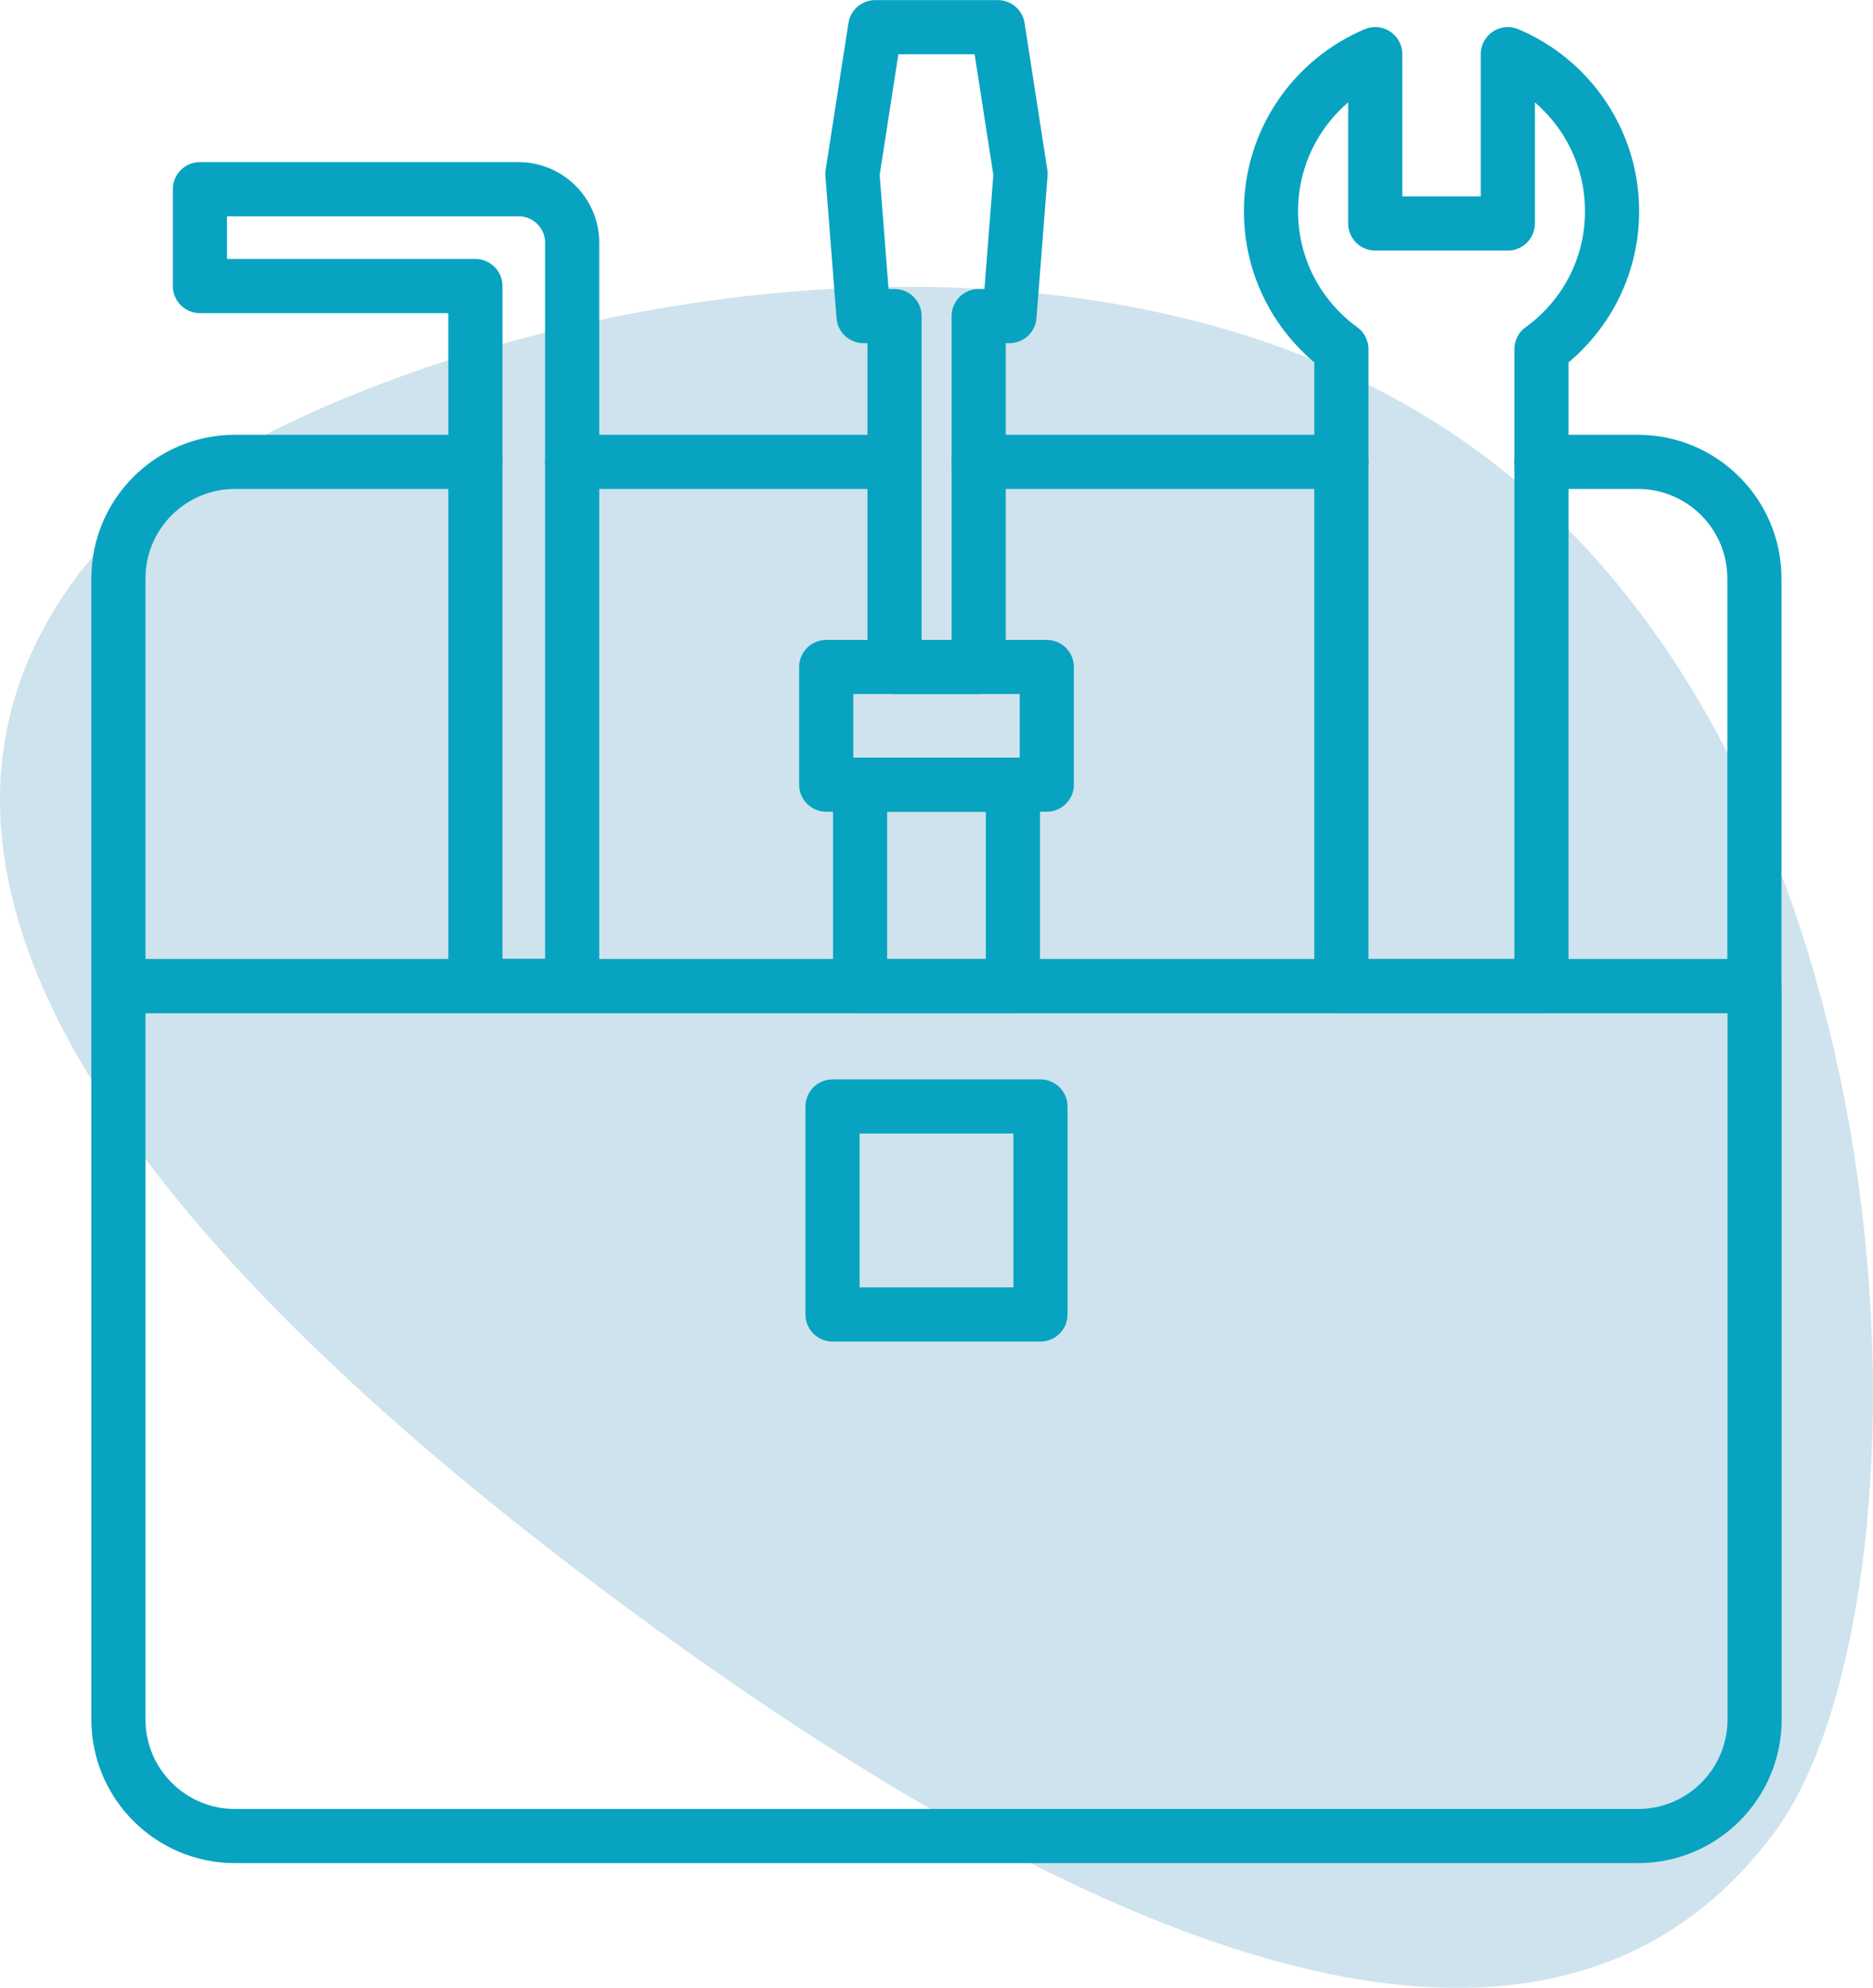
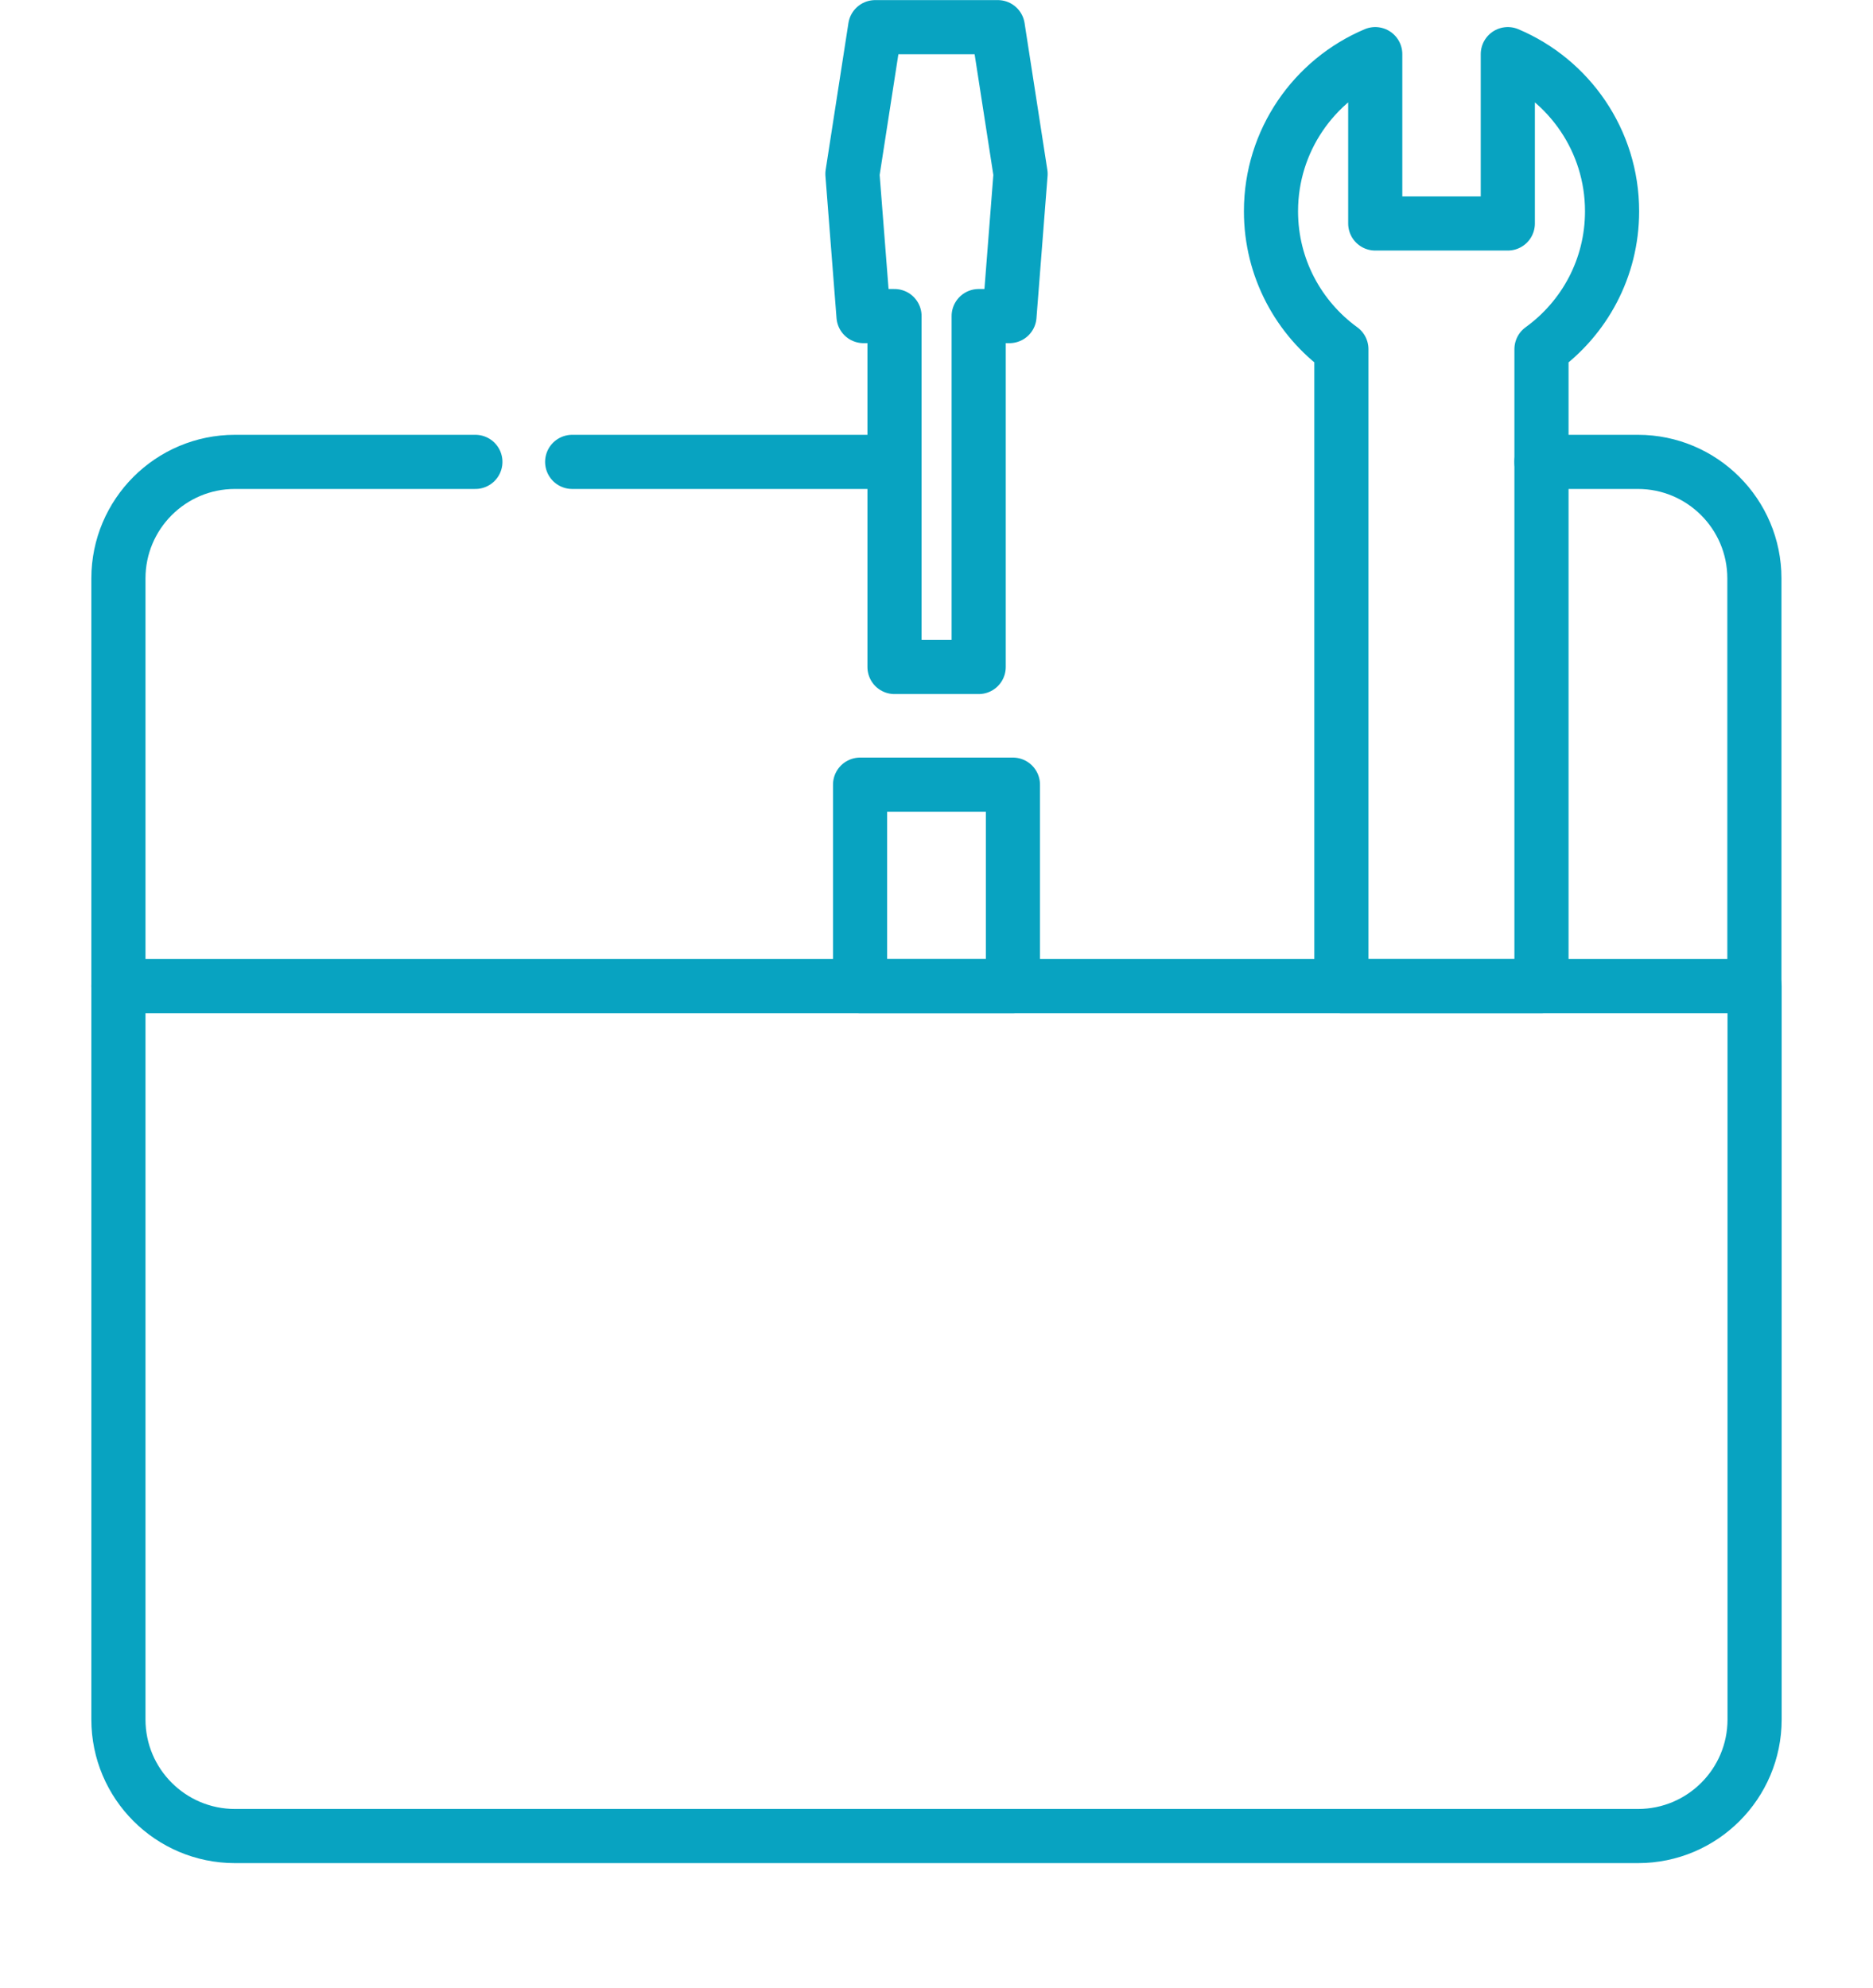
<svg xmlns="http://www.w3.org/2000/svg" id="Layer_2" viewBox="0 0 97.91 103.89">
  <g id="Icon">
-     <path d="M92.78,95.74c-8.6,11.65-26.15,13.29-59.97-11.68C-1.02,59.1-4.64,41.85,3.96,30.2c8.6-11.65,49.79-23.96,73.41-6.53,23.62,17.43,24,60.42,15.41,72.07Z" fill="#cee3ed" />
    <path d="M6.2,51.54h85.52v38.33c0,3.36-2.73,6.09-6.09,6.09H12.28c-3.36,0-6.09-2.73-6.09-6.09v-38.33h0Z" fill="none" stroke="#08a3c1" stroke-linecap="round" stroke-linejoin="round" stroke-width="2.83" />
    <line x1="46.75" y1="24.14" x2="29.91" y2="24.14" fill="none" stroke="#08a3c1" stroke-linecap="round" stroke-linejoin="round" stroke-width="2.83" />
    <path d="M24.85,24.14h-12.57c-3.36,0-6.09,2.73-6.09,6.09v21.31h85.52v-21.31c0-3.36-2.73-6.09-6.09-6.09h-5.04" fill="none" stroke="#08a3c1" stroke-linecap="round" stroke-linejoin="round" stroke-width="2.83" />
-     <line x1="70.12" y1="24.14" x2="51.15" y2="24.14" fill="none" stroke="#08a3c1" stroke-linecap="round" stroke-linejoin="round" stroke-width="2.83" />
    <path d="M84.27,11.04c0,2.97-1.45,5.59-3.69,7.21v33.29h-10.46V18.25c-2.23-1.62-3.68-4.24-3.68-7.21,0-3.69,2.25-6.86,5.45-8.21v8.85h6.93V2.83c3.2,1.35,5.45,4.52,5.45,8.21Z" fill="none" stroke="#08a3c1" stroke-linecap="round" stroke-linejoin="round" stroke-width="2.83" />
    <polygon points="53.35 9.09 52.77 16.52 51.16 16.52 51.16 34.86 46.76 34.86 46.76 16.52 45.14 16.52 44.56 9.09 45.75 1.42 52.16 1.42 53.35 9.09" fill="none" stroke="#08a3c1" stroke-linecap="round" stroke-linejoin="round" stroke-width="2.83" />
-     <rect x="43.19" y="34.86" width="11.53" height="6.15" fill="none" stroke="#08a3c1" stroke-linecap="round" stroke-linejoin="round" stroke-width="2.83" />
    <rect x="44.96" y="41.01" width="7.99" height="10.53" fill="none" stroke="#08a3c1" stroke-linecap="round" stroke-linejoin="round" stroke-width="2.83" />
-     <path d="M29.91,12.68v38.85h-5.06V14.95h-14.4v-5.06h16.66c1.54,0,2.8,1.25,2.8,2.8Z" fill="none" stroke="#08a3c1" stroke-linecap="round" stroke-linejoin="round" stroke-width="2.83" />
-     <rect x="43.52" y="57.83" width="10.87" height="10.87" fill="none" stroke="#08a3c1" stroke-linecap="round" stroke-linejoin="round" stroke-width="2.83" />
  </g>
</svg>